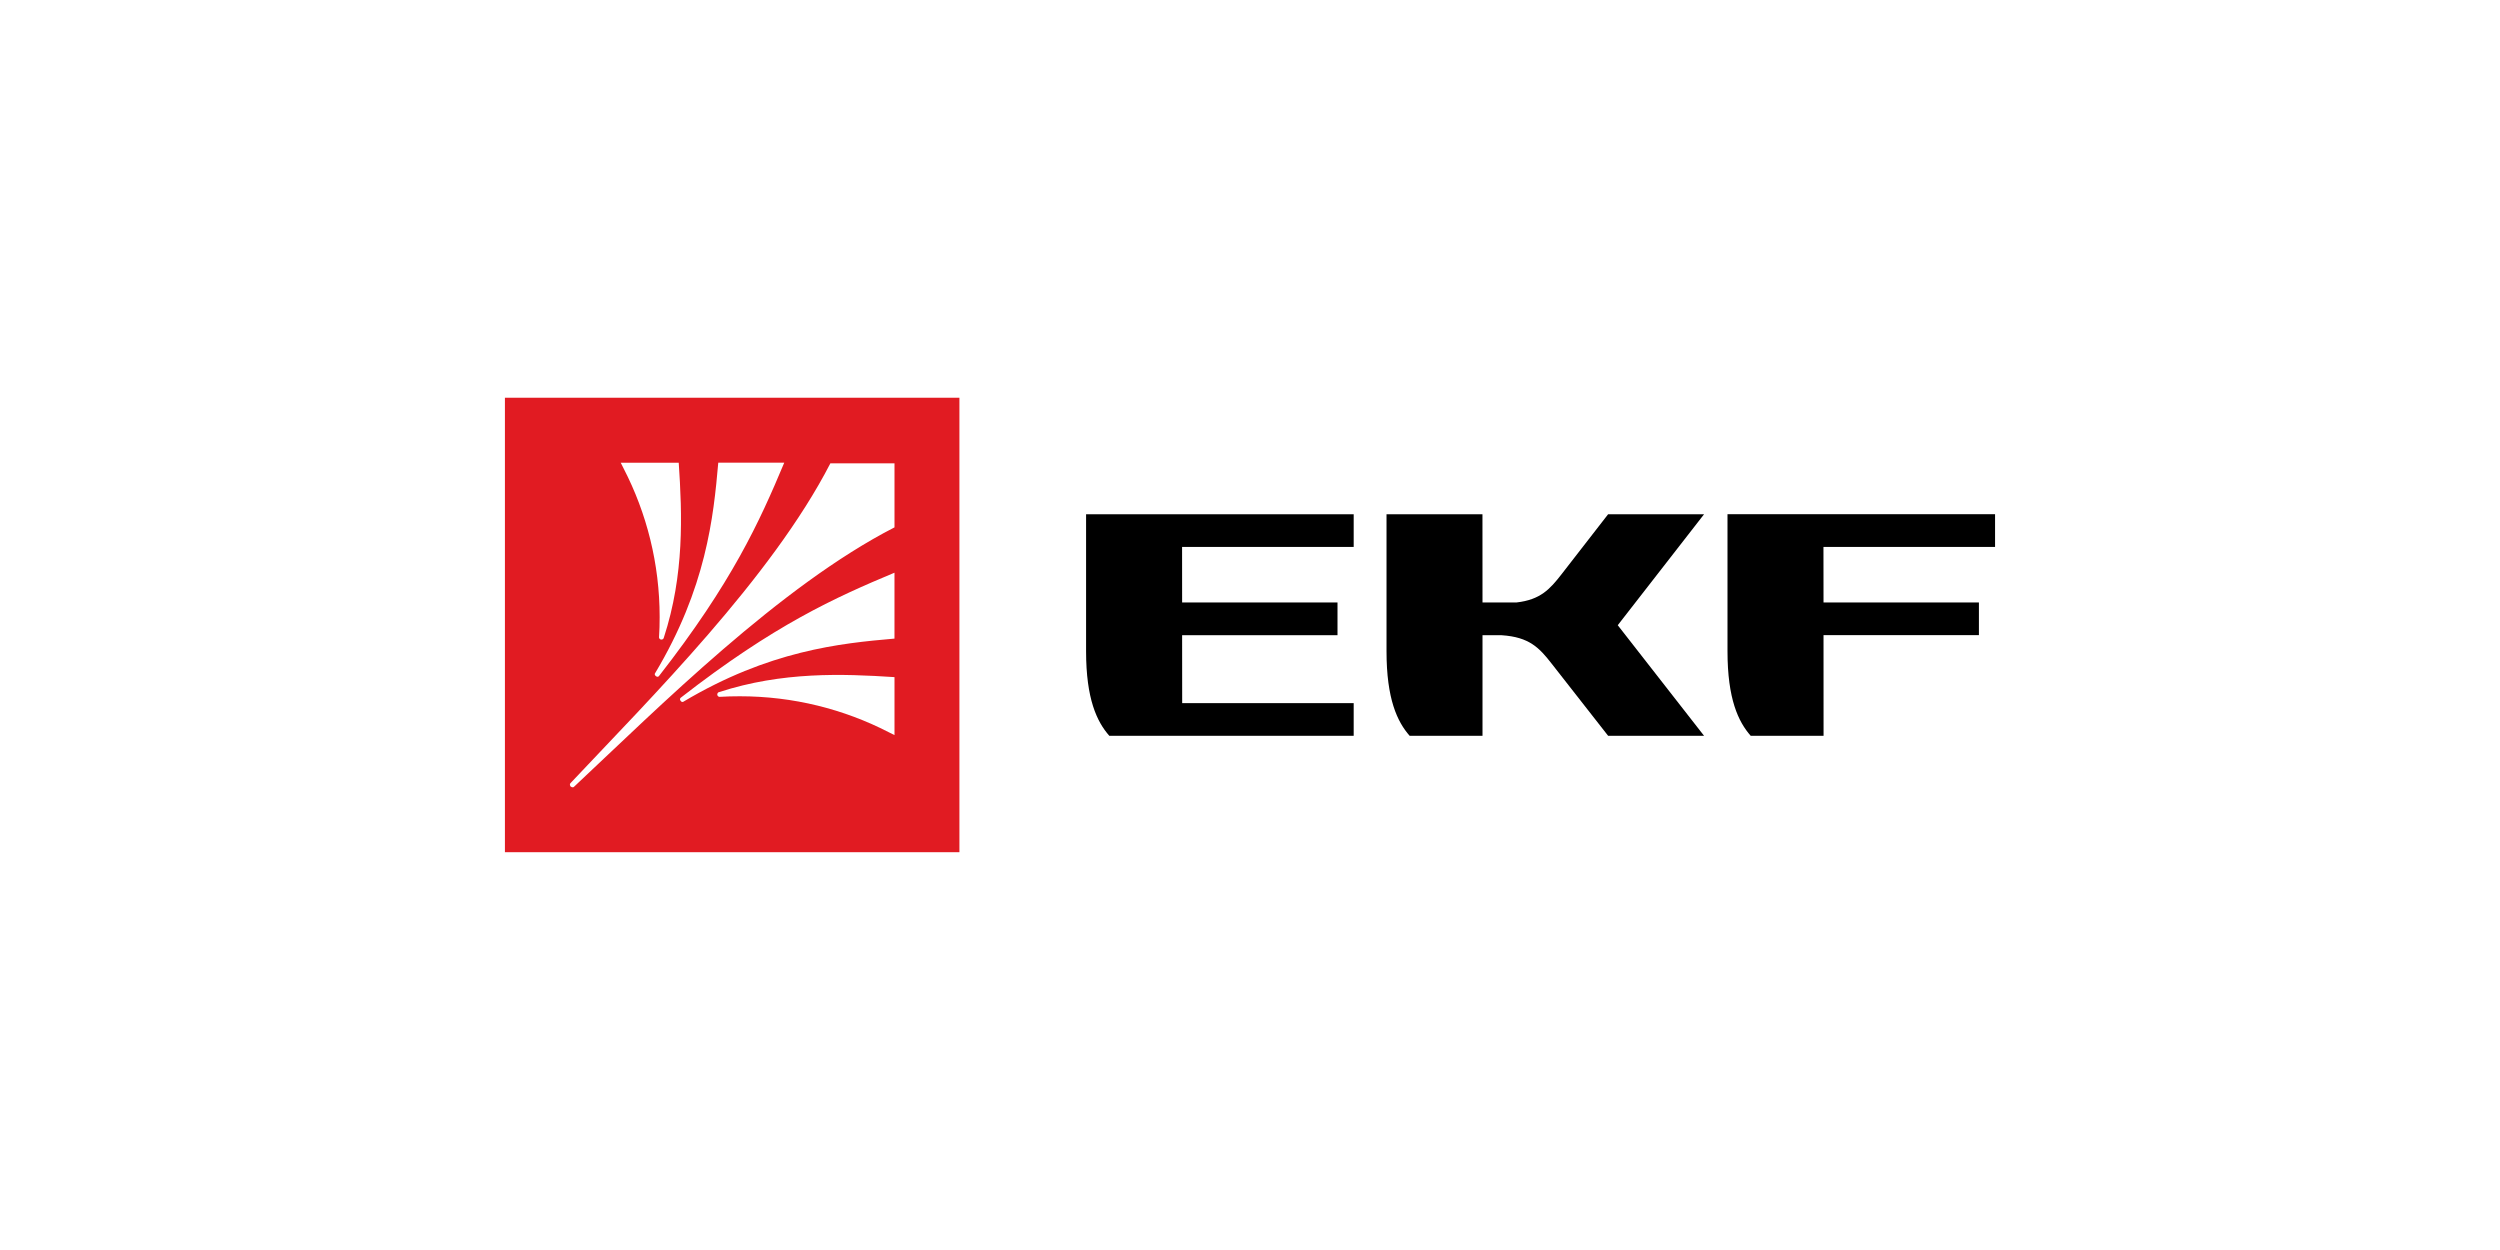
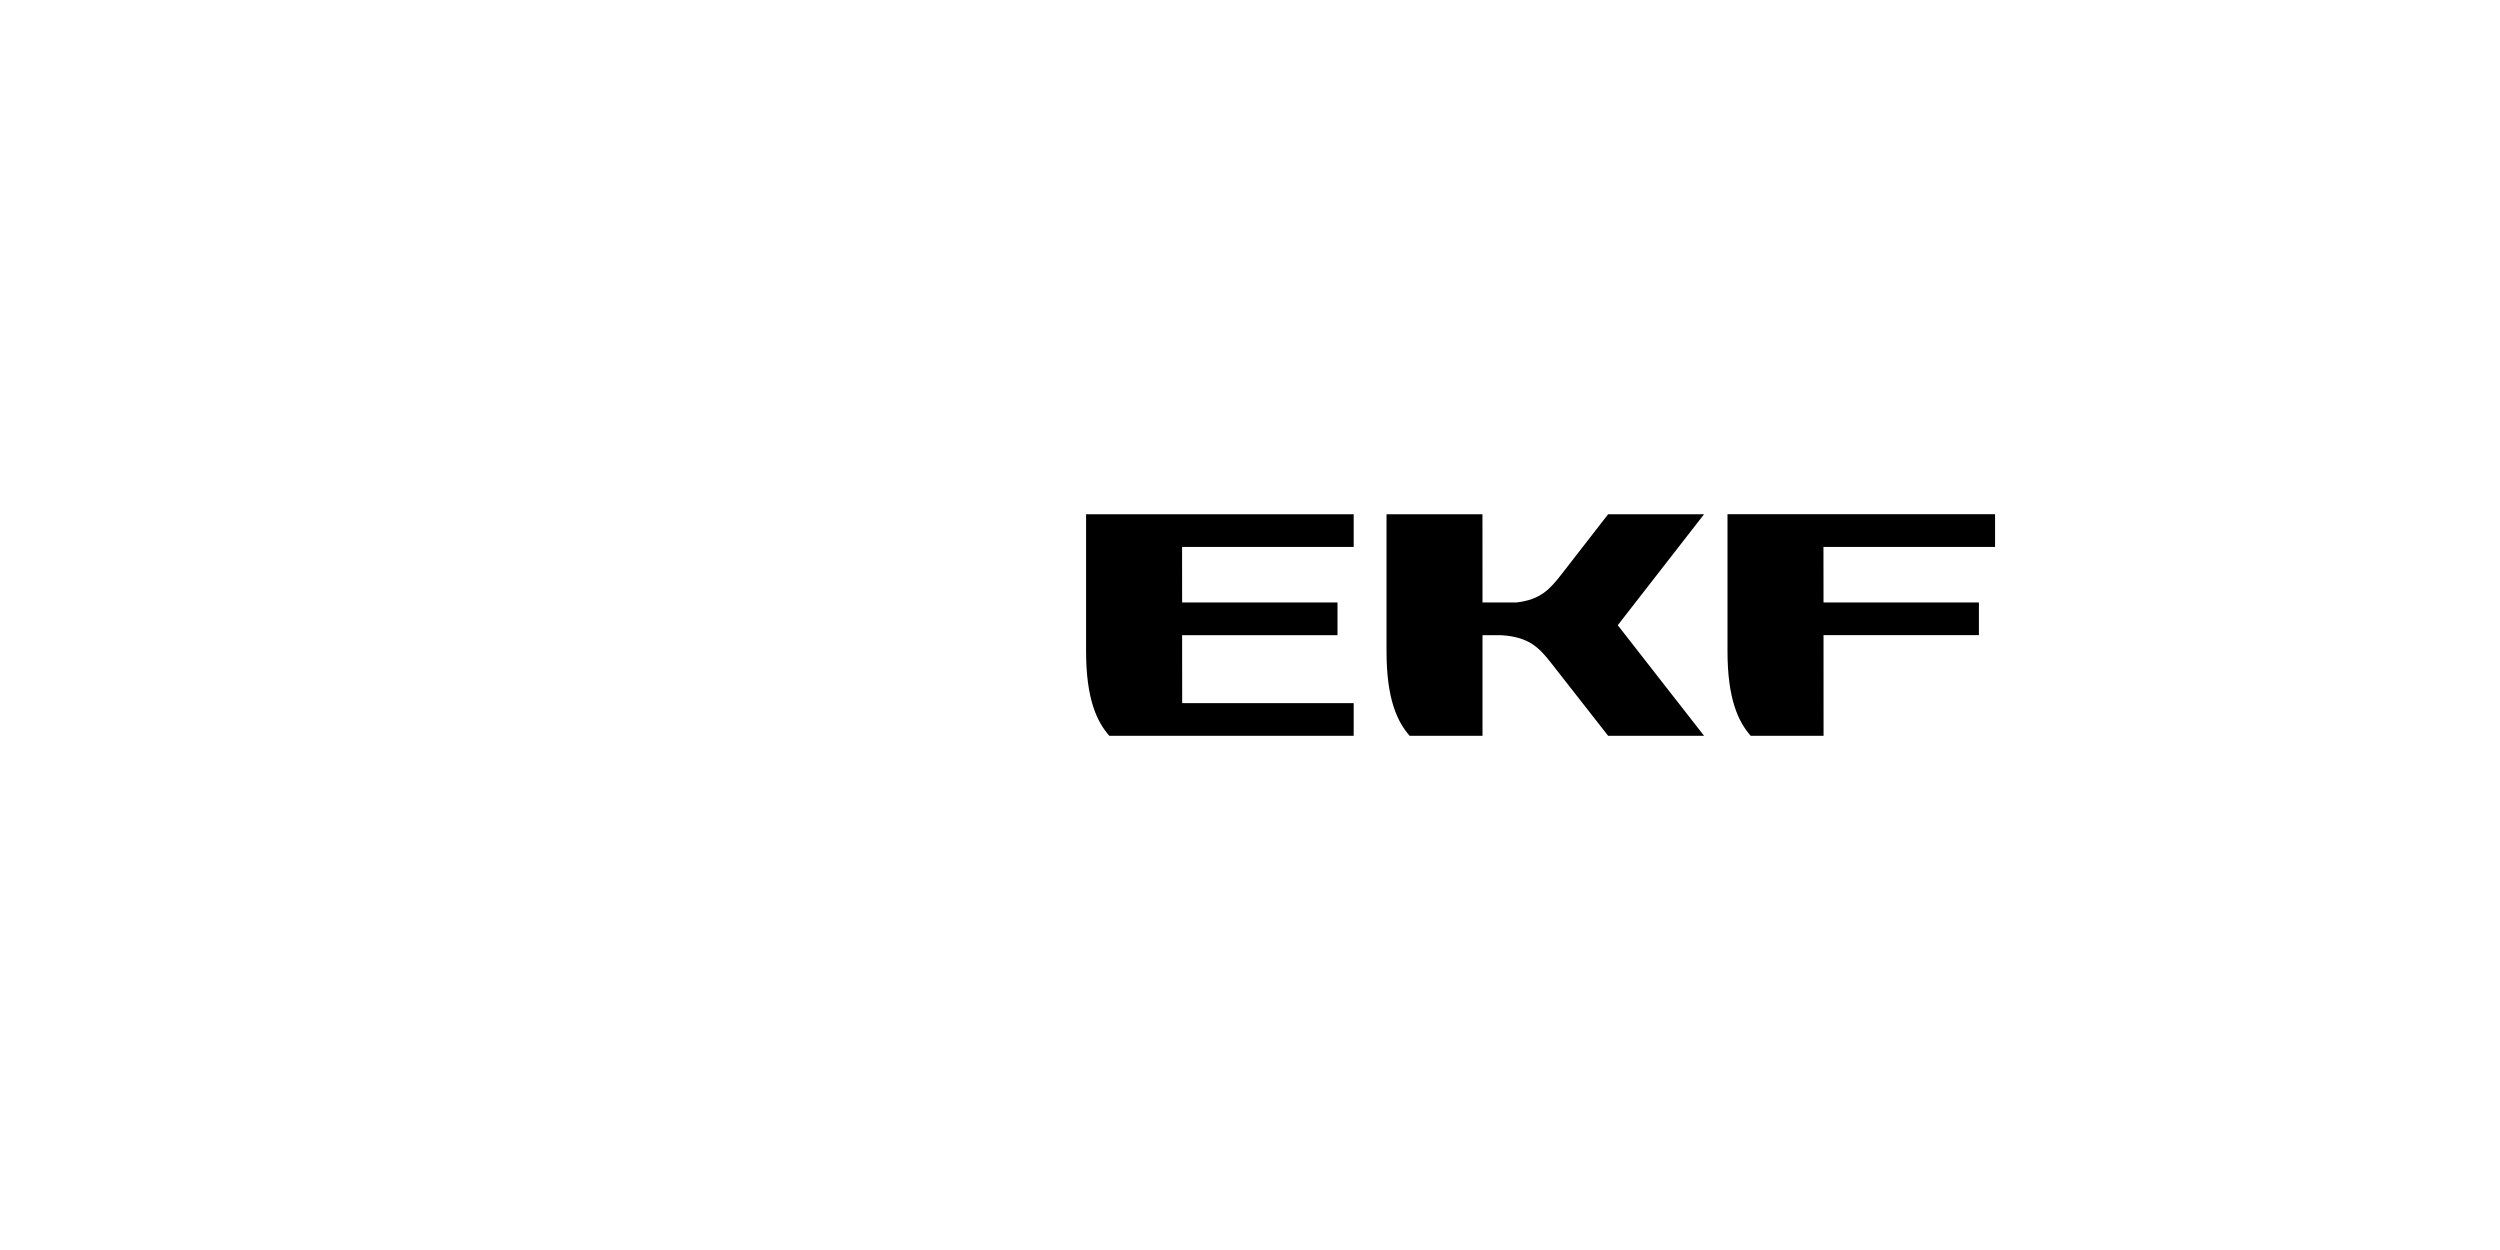
<svg xmlns="http://www.w3.org/2000/svg" viewBox="0 0 120 60" width="120px" height="60px">
  <path d="M52.132,31.258c0,2.297,0.52,3.384,1.114,4.059h11.731v-1.567h-8.232l-0.003-3.26H64.2v-1.572h-7.458l-0.002-2.665h8.237v-1.569H52.132V31.258z M95.764,24.683H82.92v6.575c0,2.297,0.52,3.384,1.113,4.059h3.498c0-1.609-0.002-3.219-0.002-4.83h7.459v-1.569h-7.459l-0.003-2.665h8.237V24.683z M77.19,24.683l-2.243,2.89c-0.555,0.712-1.009,1.213-2.151,1.345H71.16c0-1.41-0.002-2.822-0.002-4.234h-4.605v6.575c0,2.297,0.517,3.384,1.11,4.059h3.497v-4.827h0.922c1.33,0.087,1.808,0.608,2.402,1.37l2.706,3.457h4.605l-4.143-5.308l4.143-5.326H77.19z" />
-   <path fill="#E11B22" d="M24.236,19.092v21.815h21.816V19.092H24.236z M37.644,22.209c-1.191,2.845-2.514,5.758-6.013,10.241c-0.02,0.019-0.021,0.028-0.068,0.036c-0.045,0.005-0.128-0.06-0.132-0.101c-0.01-0.042,0-0.038,0.004-0.055c2.463-4.11,2.813-7.504,3.042-10.122H37.644z M32.579,22.209c0.168,2.503,0.271,5.369-0.714,8.395l-0.012,0.036c-0.008,0.015-0.019,0.028-0.035,0.039c-0.054,0.037-0.126,0.026-0.163-0.024c-0.015-0.02-0.021-0.043-0.022-0.064c0.022-0.32,0.03-0.645,0.03-0.973c0-2.565-0.623-4.986-1.725-7.123c-0.045-0.096-0.093-0.192-0.143-0.285H32.579z M42.936,35.285c-0.094-0.049-0.189-0.098-0.286-0.143c-2.142-1.1-4.565-1.721-7.139-1.721c-0.326,0-0.65,0.008-0.971,0.028c-0.023,0-0.046-0.008-0.063-0.021c-0.053-0.038-0.065-0.11-0.026-0.163c0.01-0.016,0.024-0.028,0.039-0.036l0.032-0.01c3.037-0.984,5.906-0.88,8.414-0.717V35.285z M42.936,30.653c-2.621,0.226-6.021,0.578-10.141,3.033c-0.019,0.008-0.017,0.012-0.058,0.007c-0.042-0.007-0.104-0.089-0.098-0.134c0.009-0.044,0.017-0.049,0.034-0.066c4.492-3.497,7.412-4.811,10.262-6.003V30.653z M42.936,25.314c-5.505,2.822-11.339,8.663-15.316,12.388c-0.029,0.021-0.08,0.09-0.118,0.09c-0.043,0-0.074-0.012-0.104-0.034l-0.003,0.003c0-0.003,0-0.004-0.003-0.008c-0.002,0-0.005,0-0.009-0.003l0.004-0.003c-0.021-0.026-0.032-0.061-0.032-0.103c0-0.036,0.069-0.089,0.089-0.117c3.734-3.971,9.588-9.795,12.414-15.288h3.078V25.314z" />
</svg>